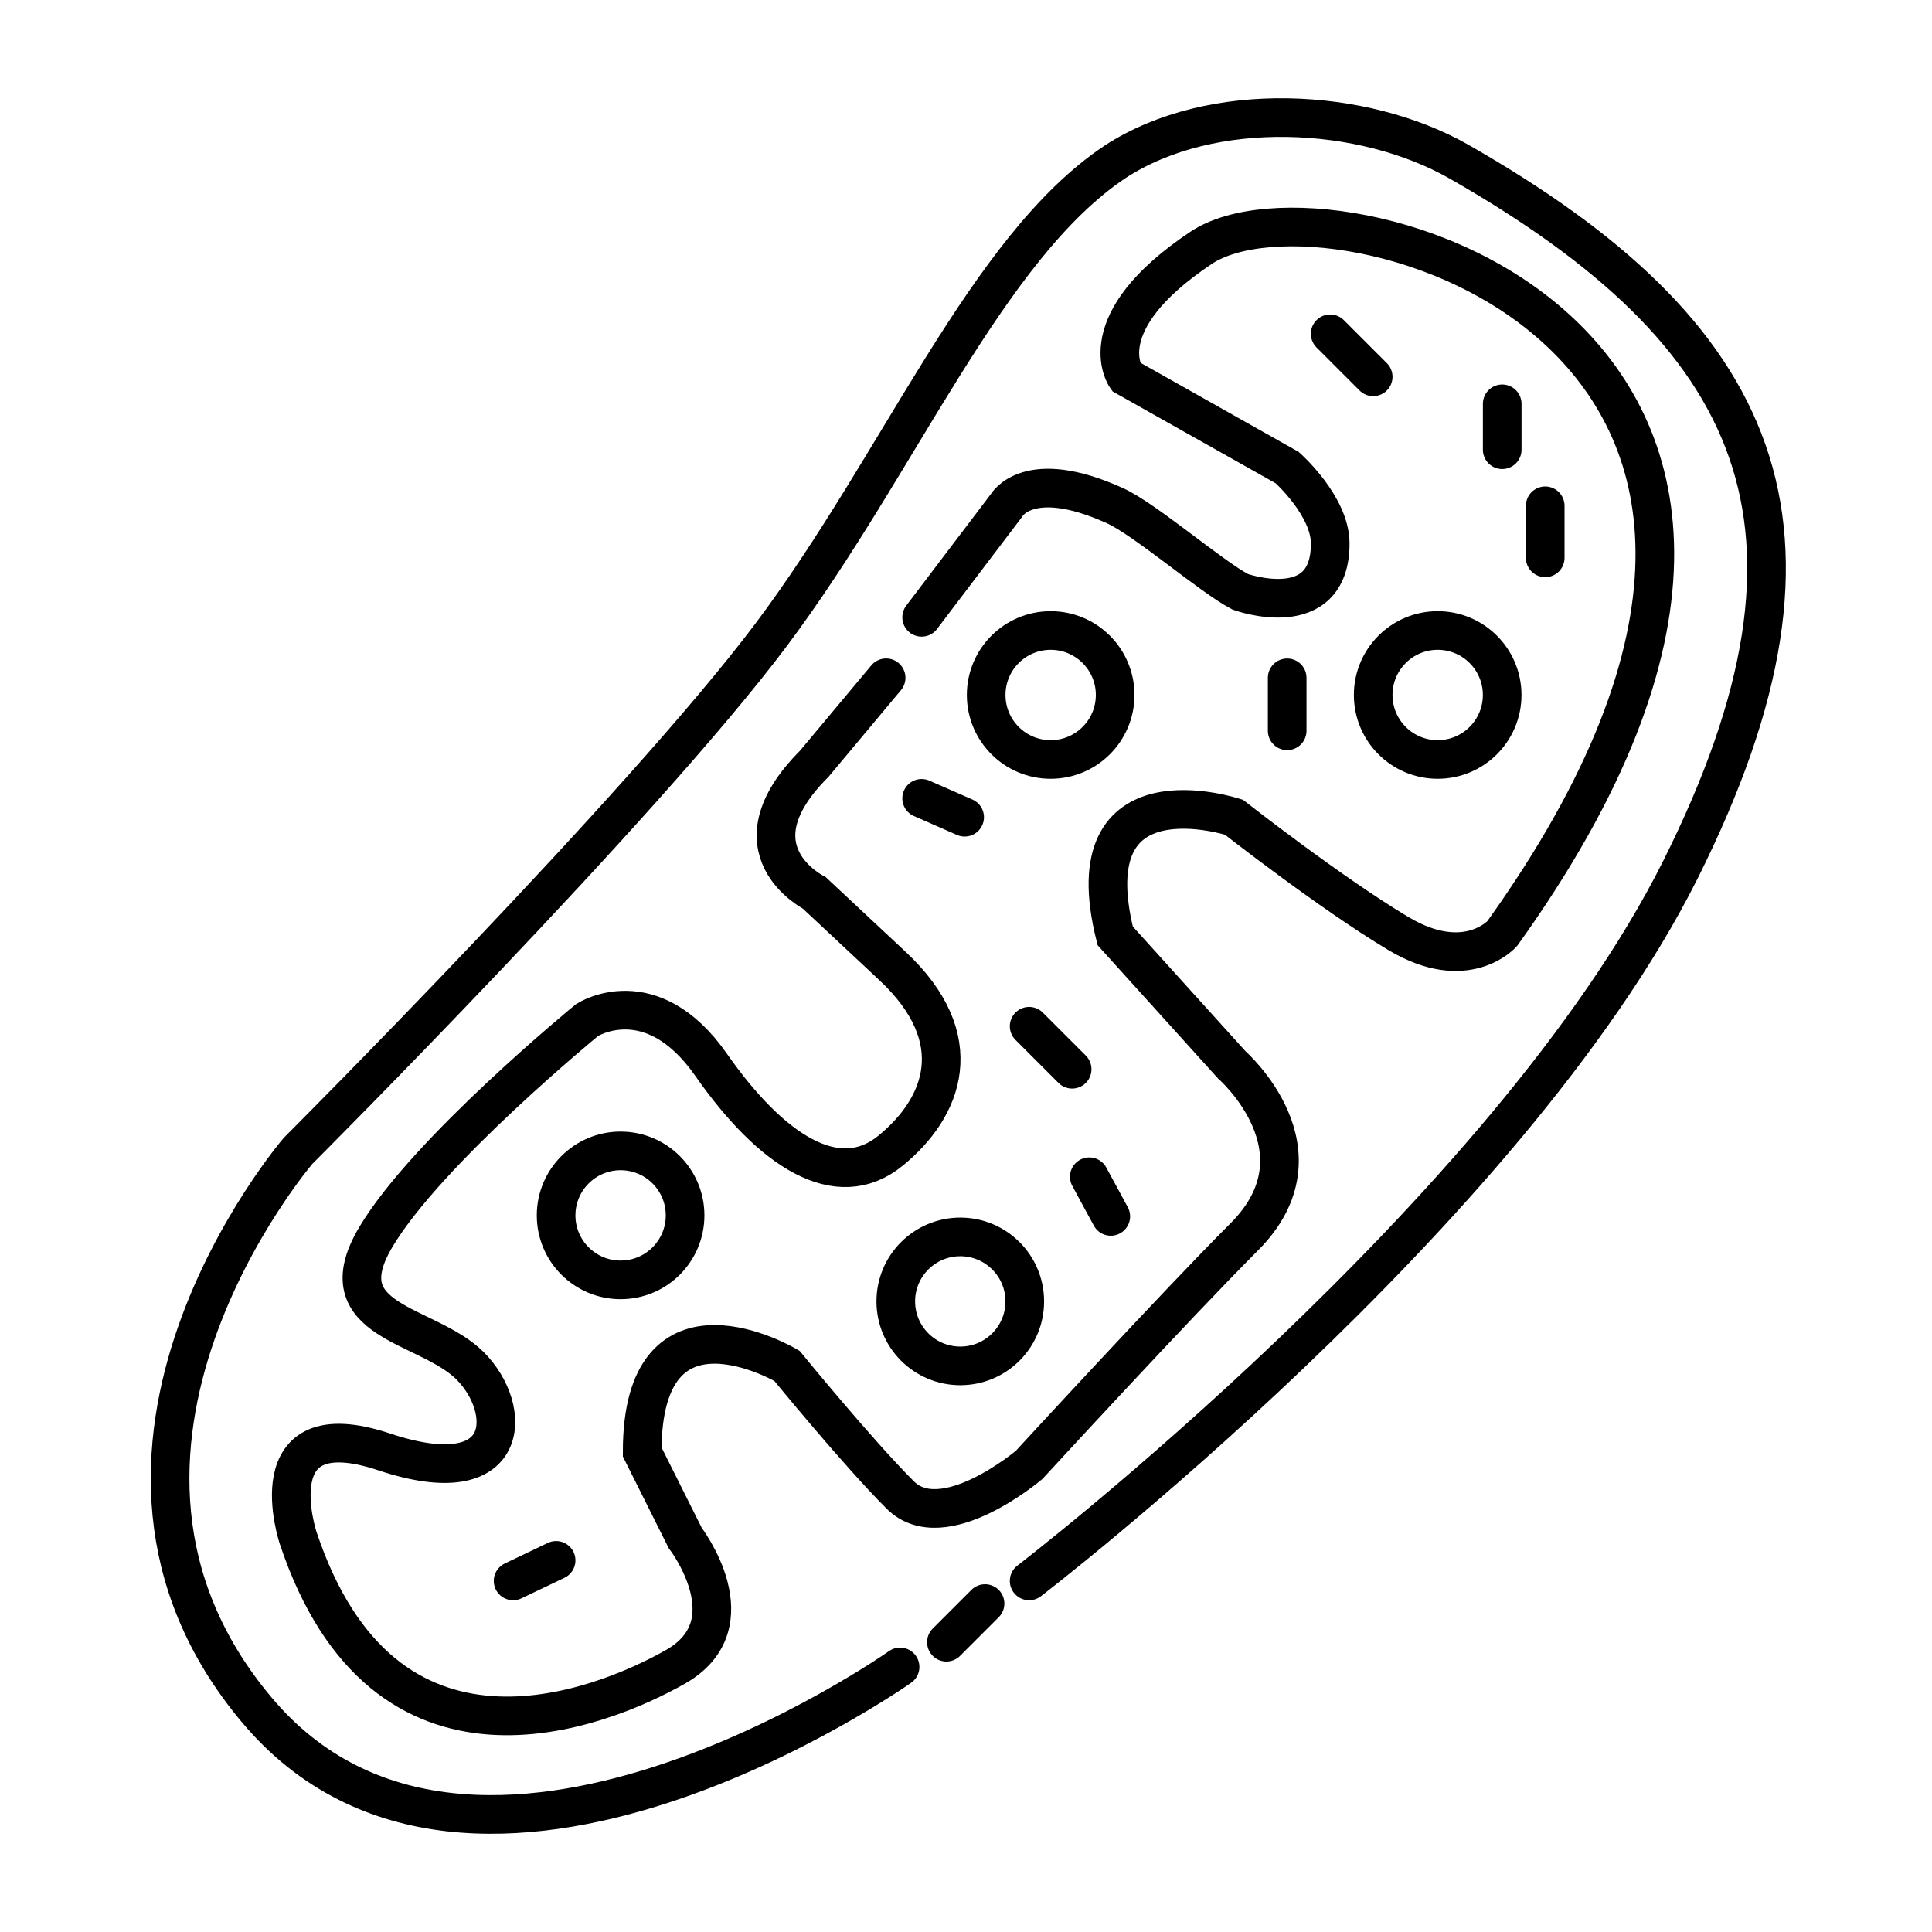
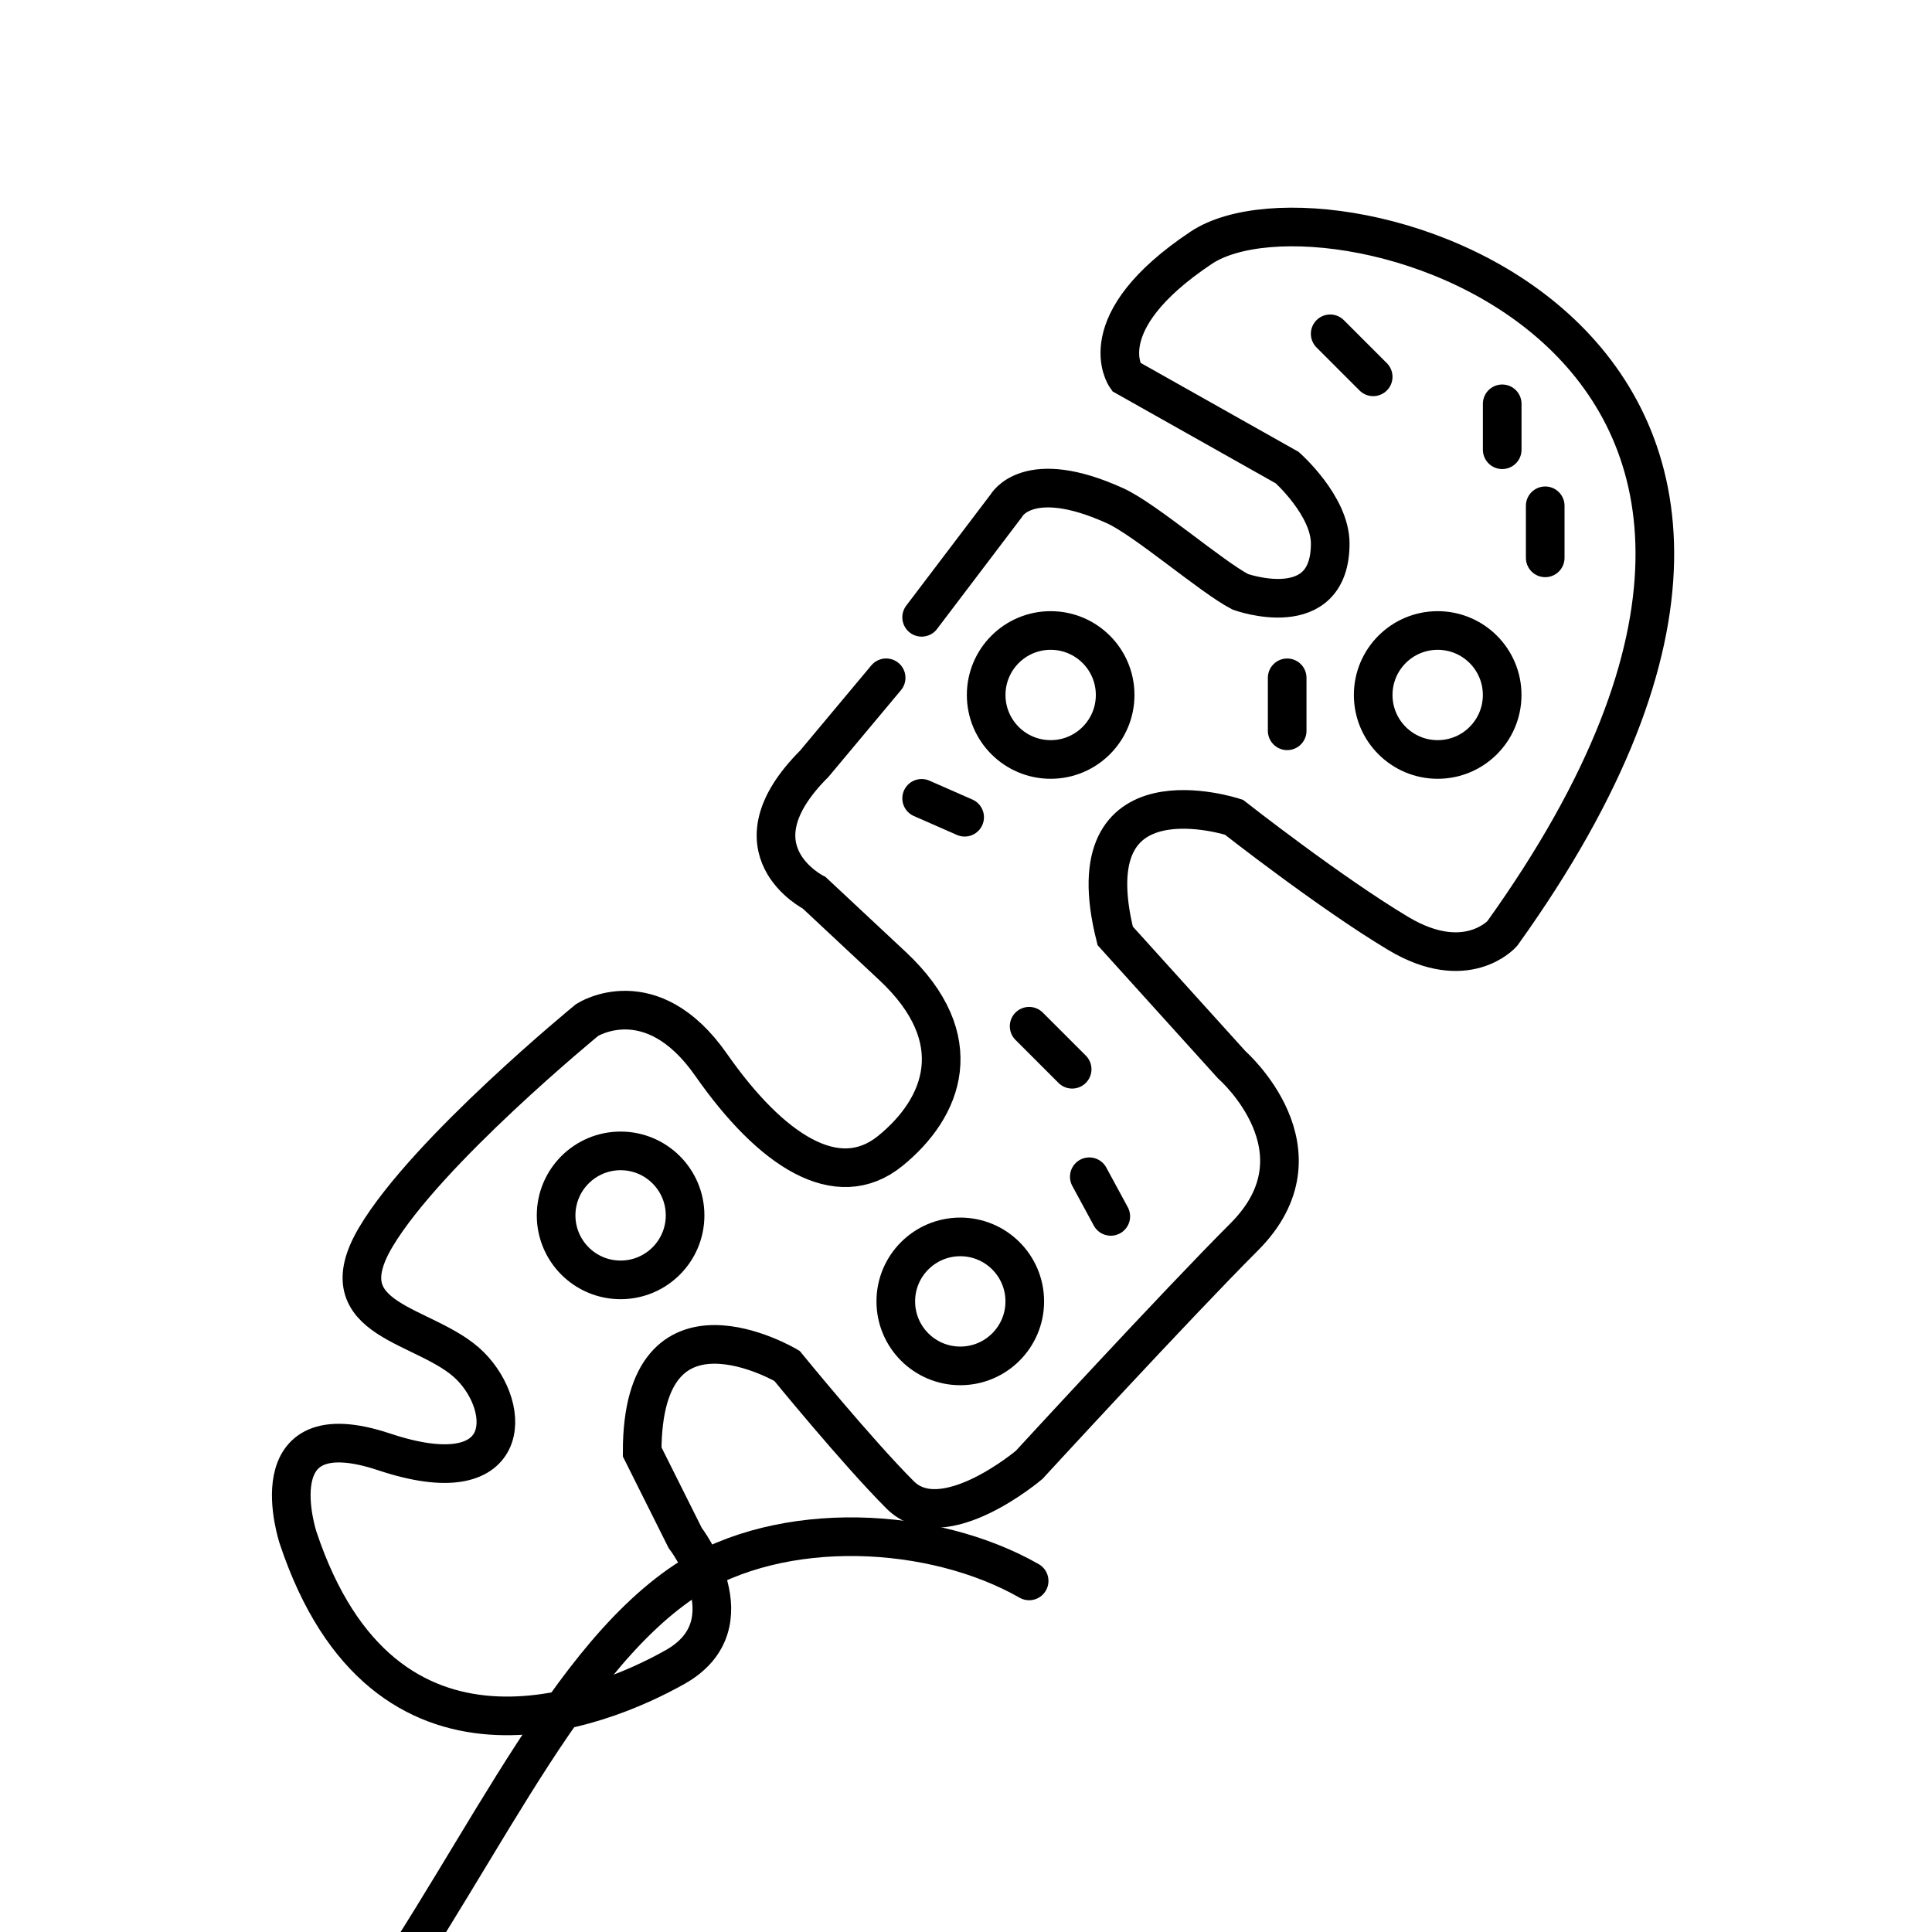
<svg xmlns="http://www.w3.org/2000/svg" id="Layer_1" data-name="Layer 1" viewBox="0 0 50 50">
  <defs>
    <style>
      .cls-1 {
        fill: none;
        stroke: #000;
        stroke-linecap: round;
        stroke-miterlimit: 10;
      }
    </style>
  </defs>
-   <path class="cls-1" d="M26.634,40.914s12.407-9.511,16.859-18.414,2.061-13.861-5.729-18.313c-2.473-1.413-6.39-1.635-8.904,0-3.339,2.226-5.565,7.791-8.904,12.243-3.339,4.452-12.243,13.355-12.243,13.355,0,0-6.678,7.791-1.067,14.468,5.611,6.678,16.648-1.113,16.648-1.113" />
-   <line class="cls-1" x1="25.493" y1="41.5" x2="24.493" y2="42.5" />
+   <path class="cls-1" d="M26.634,40.914c-2.473-1.413-6.39-1.635-8.904,0-3.339,2.226-5.565,7.791-8.904,12.243-3.339,4.452-12.243,13.355-12.243,13.355,0,0-6.678,7.791-1.067,14.468,5.611,6.678,16.648-1.113,16.648-1.113" />
  <circle class="cls-1" cx="16.061" cy="31.454" r="1.669" />
  <circle class="cls-1" cx="24.852" cy="33.68" r="1.669" />
  <circle class="cls-1" cx="27.191" cy="17.986" r="1.669" />
  <circle class="cls-1" cx="37.207" cy="17.986" r="1.669" />
  <line class="cls-1" x1="34.425" y1="8.639" x2="35.538" y2="9.752" />
  <line class="cls-1" x1="38.877" y1="10.451" x2="38.877" y2="11.639" />
  <line class="cls-1" x1="39.99" y1="13.09" x2="39.99" y2="14.437" />
  <line class="cls-1" x1="33.312" y1="17.542" x2="33.312" y2="18.913" />
  <line class="cls-1" x1="23.852" y1="20.661" x2="24.965" y2="21.15" />
  <line class="cls-1" x1="26.634" y1="26.559" x2="27.747" y2="27.672" />
  <line class="cls-1" x1="28.191" y1="30.454" x2="28.747" y2="31.48" />
-   <line class="cls-1" x1="14.392" y1="40.382" x2="13.279" y2="40.914" />
  <path class="cls-1" d="M23.852,15.976l2.189-2.886s.554-1.031,2.82,0c.779.354,2.479,1.829,3.237,2.226,0,0,2.328.84,2.328-1.25,0-.976-1.113-1.964-1.113-1.964l-4.174-2.351s-.981-1.387,1.948-3.339c3.339-2.226,18.92,2.226,7.791,17.748,0,0-.924,1.054-2.688,0s-4.256-3.01-4.256-3.01c0,0-4.186-1.382-3.073,3.07l3.018,3.339s2.546,2.226.321,4.452c-1.76,1.76-5.565,5.899-5.565,5.899,0,0-2.226,1.891-3.339.778-1.113-1.113-2.929-3.339-2.929-3.339,0,0-3.748-2.226-3.748,2.226l1.113,2.226s1.713,2.226-.256,3.339c-1.97,1.113-7.534,3.339-9.76-3.339,0,0-1.113-3.339,2.226-2.226,3.339,1.113,3.339-1.113,2.226-2.226s-3.765-1.113-2.439-3.339,5.466-5.613,5.466-5.613c0,0,1.654-1.065,3.209,1.161s3.269,3.339,4.638,2.226,2.079-2.892.055-4.785l-2.025-1.893s-2.226-1.113,0-3.339l1.861-2.226" />
</svg>